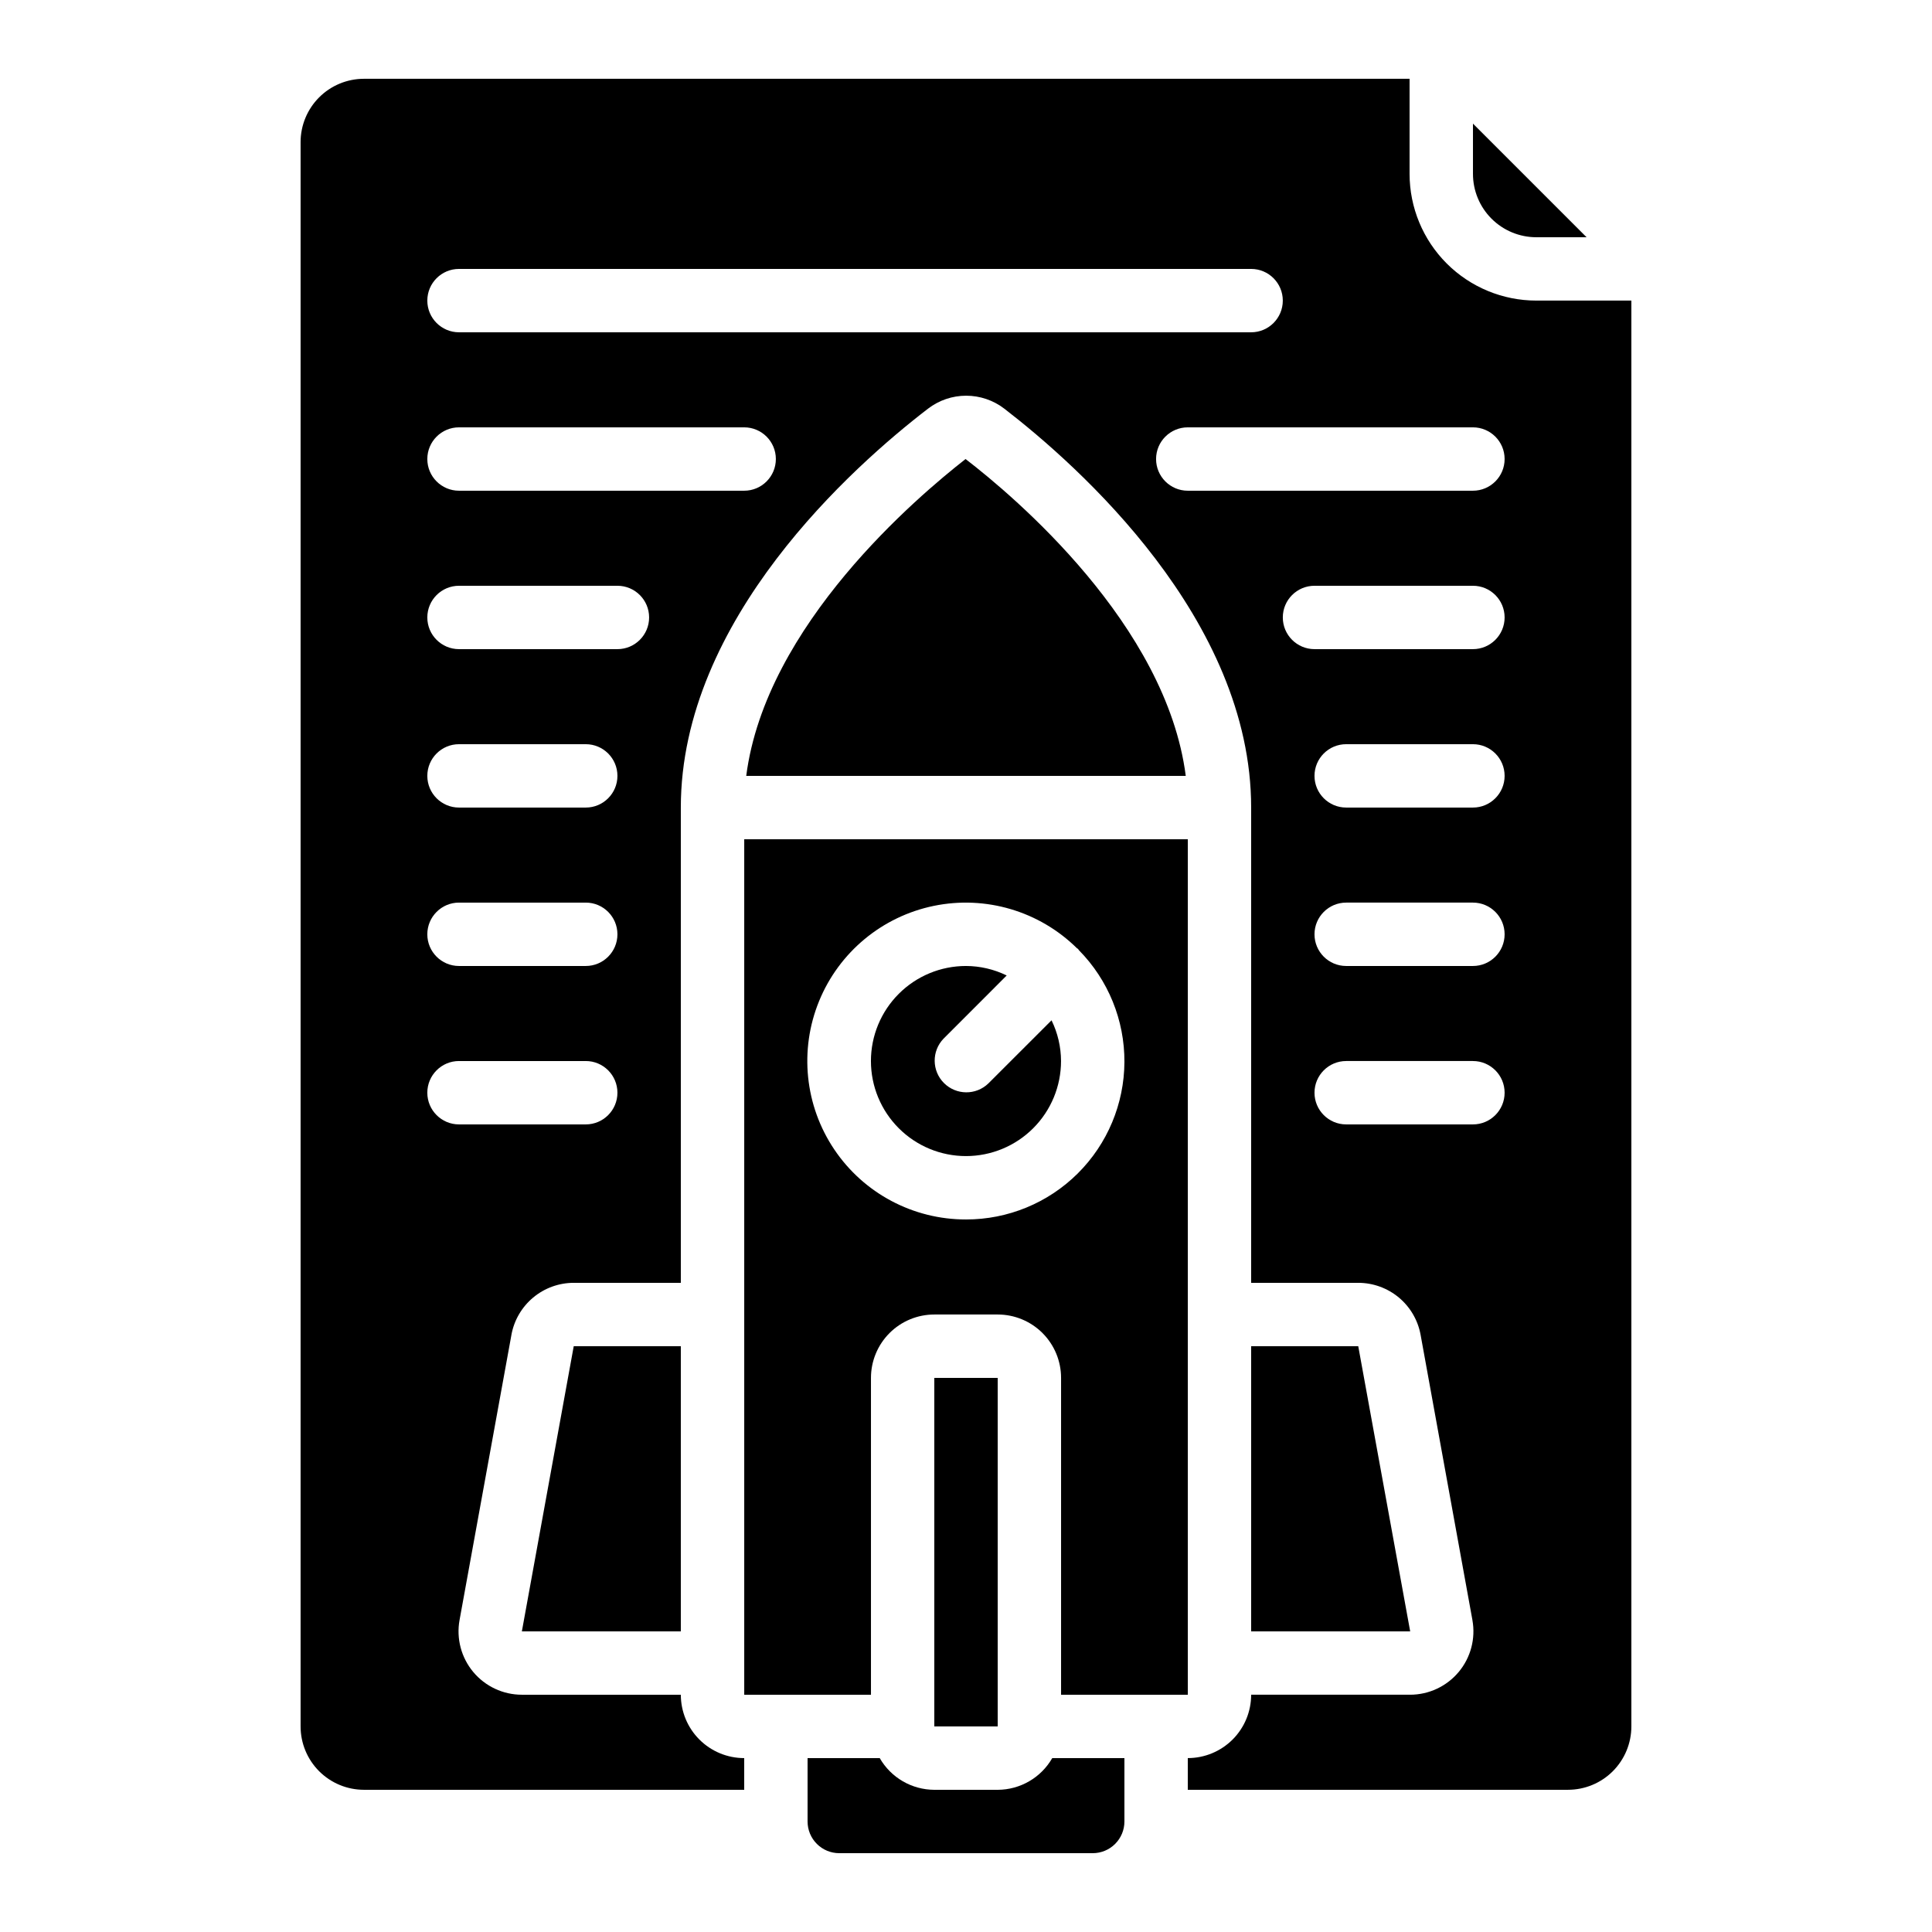
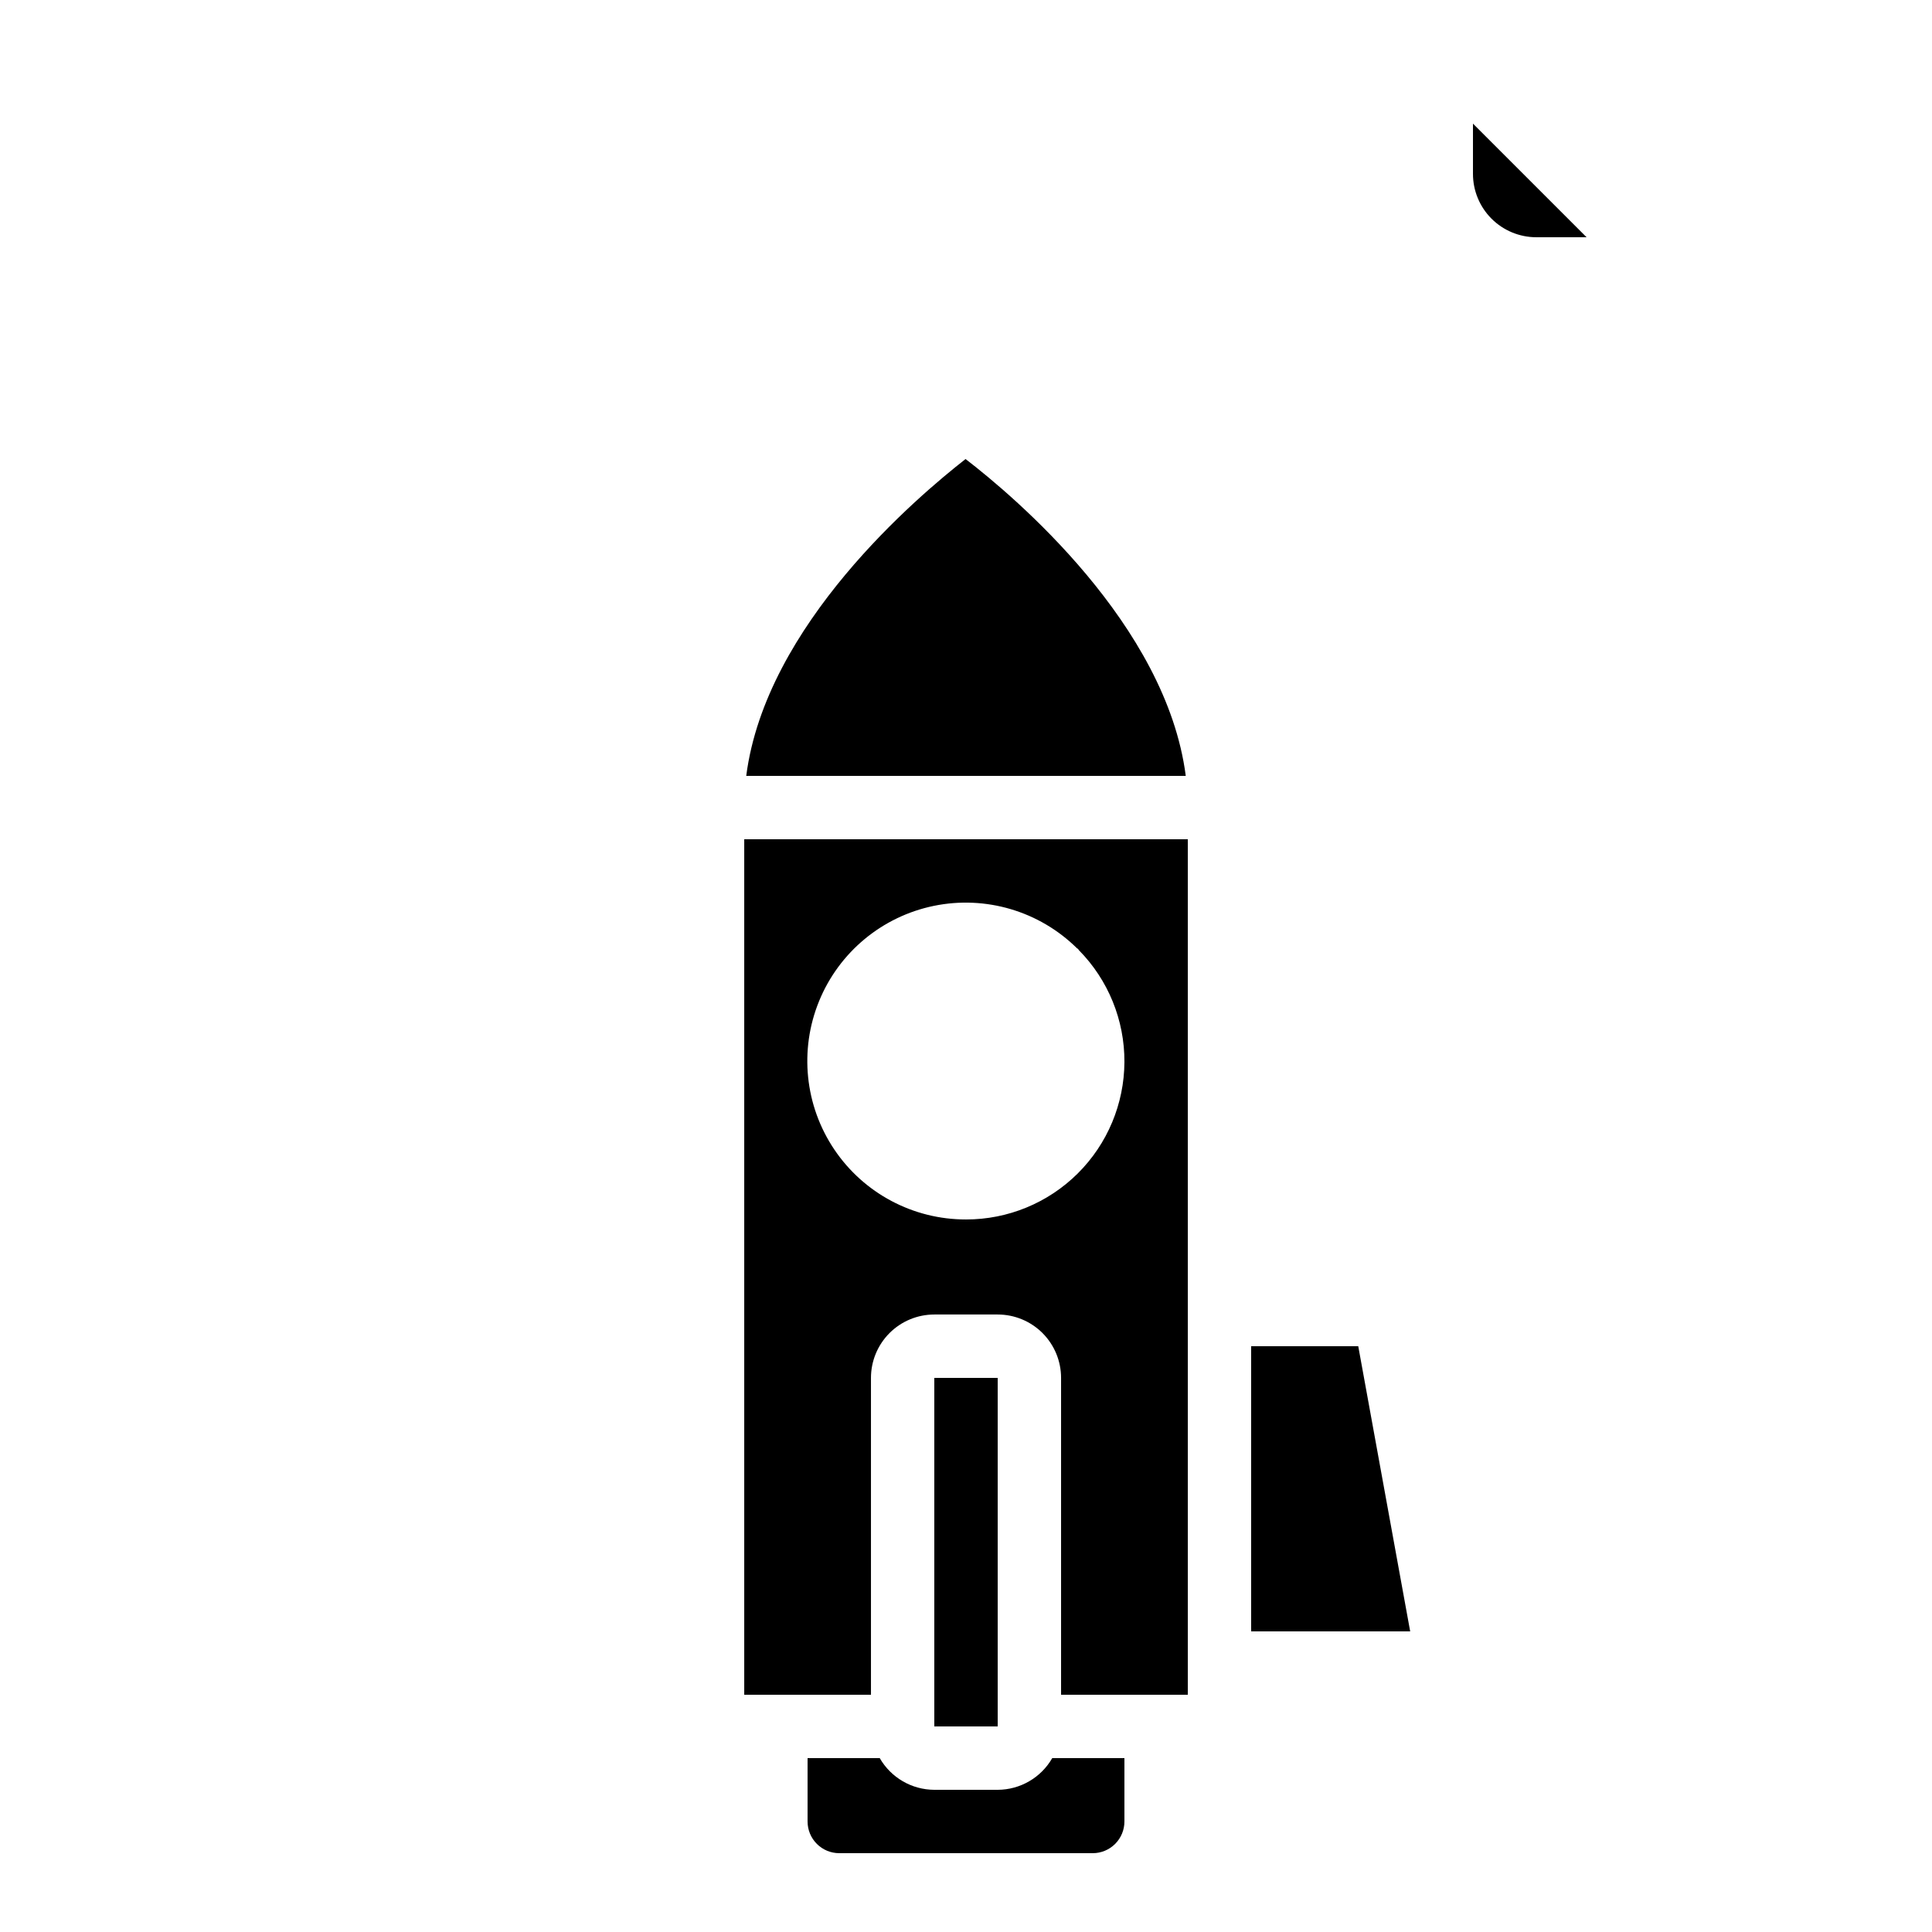
<svg xmlns="http://www.w3.org/2000/svg" fill="#000000" width="800px" height="800px" version="1.1" viewBox="144 144 512 512">
  <g>
-     <path d="m282.3 576.33h42.125v-75.57h-28.379z" />
    <path d="m399.88 265.65c-12.695 9.941-52.957 43.906-58.121 83.969h116.48c-5.164-40.078-45.441-74.043-58.355-83.969z" />
    <path d="m391.6 509.16h16.801v92.363h-16.801z" />
    <path d="m458.78 593.12v-226.71h-117.55v226.71h33.586v-83.969c0-4.453 1.77-8.723 4.918-11.875 3.148-3.148 7.422-4.918 11.875-4.918h16.793c4.453 0 8.727 1.77 11.875 4.918 3.148 3.152 4.918 7.422 4.918 11.875v83.969zm-58.777-125.95c-14.004 0.027-27.094-6.93-34.91-18.547-7.816-11.613-9.324-26.363-4.027-39.32 5.297-12.961 16.707-22.426 30.422-25.242s27.93 1.391 37.902 11.219c0.094 0.082 0.219 0.117 0.312 0.211s0.125 0.219 0.211 0.312l-0.004-0.004c7.789 7.898 12.129 18.562 12.074 29.652-0.059 11.094-4.508 21.711-12.375 29.531-7.867 7.816-18.516 12.203-29.605 12.188z" />
    <path d="m377.14 609.92h-19.125v16.793c0 2.231 0.883 4.363 2.457 5.938 1.574 1.578 3.711 2.461 5.938 2.461h67.176c2.227 0 4.363-0.883 5.938-2.461 1.574-1.574 2.461-3.707 2.461-5.938v-16.793h-19.129c-2.977 5.18-8.488 8.379-14.461 8.398h-16.793c-5.973-0.02-11.484-3.219-14.461-8.398z" />
    <path d="m564.46 206.87-30.109-30.109v13.316c0 4.453 1.77 8.727 4.918 11.875s7.422 4.918 11.875 4.918z" />
-     <path d="m223.66 181.68v419.84c0 4.453 1.77 8.723 4.918 11.875 3.152 3.148 7.422 4.918 11.875 4.918h100.77v-8.398c-4.457 0-8.727-1.77-11.875-4.918-3.152-3.148-4.922-7.422-4.922-11.875h-42.125c-4.977 0-9.699-2.211-12.887-6.031-3.188-3.824-4.519-8.863-3.629-13.758l13.746-75.57-0.004-0.004c0.703-3.867 2.742-7.367 5.762-9.891 3.016-2.519 6.824-3.902 10.758-3.906h28.379v-125.95c0-49.938 45.77-90.551 65.496-105.7 2.902-2.234 6.461-3.445 10.121-3.445 3.664 0 7.223 1.211 10.125 3.445 19.633 15.148 65.402 55.762 65.402 105.7v125.95h28.383c3.934 0.004 7.742 1.383 10.766 3.906 3.019 2.523 5.059 6.027 5.758 9.898l13.73 75.57-0.004 0.004c0.887 4.894-0.441 9.93-3.629 13.746-3.188 3.82-7.902 6.031-12.879 6.035h-42.125c0 4.453-1.77 8.727-4.918 11.875-3.152 3.148-7.422 4.918-11.875 4.918v8.398h100.76c4.453 0 8.727-1.77 11.875-4.918 3.148-3.152 4.918-7.422 4.918-11.875v-377.86h-25.191c-8.906 0-17.449-3.539-23.75-9.836-6.297-6.301-9.836-14.844-9.836-23.75v-25.191h-277.1c-4.453 0-8.723 1.77-11.875 4.918-3.148 3.152-4.918 7.422-4.918 11.875zm310.68 260.3h-33.586c-4.641 0-8.398-3.762-8.398-8.398 0-4.637 3.758-8.398 8.398-8.398h33.586c4.637 0 8.398 3.762 8.398 8.398 0 4.637-3.762 8.398-8.398 8.398zm0-41.984h-33.586c-4.641 0-8.398-3.762-8.398-8.398 0-4.637 3.758-8.398 8.398-8.398h33.586c4.637 0 8.398 3.762 8.398 8.398 0 4.637-3.762 8.398-8.398 8.398zm0-41.984h-33.586c-4.641 0-8.398-3.762-8.398-8.398 0-4.637 3.758-8.395 8.398-8.395h33.586c4.637 0 8.398 3.758 8.398 8.395 0 4.637-3.762 8.398-8.398 8.398zm0-41.984h-41.984c-4.637 0-8.398-3.762-8.398-8.398 0-4.637 3.762-8.395 8.398-8.395h41.984c4.637 0 8.398 3.758 8.398 8.395 0 4.637-3.762 8.398-8.398 8.398zm0-58.777c4.637 0 8.398 3.758 8.398 8.395 0 4.637-3.762 8.398-8.398 8.398h-75.57c-4.637 0-8.398-3.762-8.398-8.398 0-4.637 3.762-8.395 8.398-8.395zm-268.7-41.984h209.92c4.637 0 8.395 3.758 8.395 8.395 0 4.637-3.758 8.398-8.395 8.398h-209.92c-4.637 0-8.395-3.762-8.395-8.398 0-4.637 3.758-8.395 8.395-8.395zm0 41.984h75.574c4.637 0 8.395 3.758 8.395 8.395 0 4.637-3.758 8.398-8.395 8.398h-75.574c-4.637 0-8.395-3.762-8.395-8.398 0-4.637 3.758-8.395 8.395-8.395zm0 41.984h41.984c4.637 0 8.398 3.758 8.398 8.395 0 4.637-3.762 8.398-8.398 8.398h-41.984c-4.637 0-8.395-3.762-8.395-8.398 0-4.637 3.758-8.395 8.395-8.395zm0 41.984h33.59c4.637 0 8.395 3.758 8.395 8.395 0 4.637-3.758 8.398-8.395 8.398h-33.59c-4.637 0-8.395-3.762-8.395-8.398 0-4.637 3.758-8.395 8.395-8.395zm0 41.984h33.586l0.004-0.004c4.637 0 8.395 3.762 8.395 8.398 0 4.637-3.758 8.398-8.395 8.398h-33.59c-4.637 0-8.395-3.762-8.395-8.398 0-4.637 3.758-8.398 8.395-8.398zm0 41.984h33.586l0.004-0.004c4.637 0 8.395 3.762 8.395 8.398 0 4.637-3.758 8.398-8.395 8.398h-33.59c-4.637 0-8.395-3.762-8.395-8.398 0-4.637 3.758-8.398 8.395-8.398z" />
-     <path d="m405.93 431.12c-3.293 3.184-8.531 3.137-11.77-0.102-3.238-3.238-3.285-8.477-0.102-11.77l16.727-16.738c-3.359-1.641-7.051-2.504-10.789-2.516-6.684 0-13.09 2.652-17.812 7.375-4.727 4.727-7.379 11.133-7.379 17.812 0 6.684 2.652 13.09 7.379 17.812 4.723 4.727 11.129 7.379 17.812 7.379 6.68 0 13.086-2.652 17.812-7.379 4.723-4.723 7.375-11.129 7.375-17.812-0.012-3.738-0.875-7.43-2.516-10.789z" />
    <path d="m503.95 500.76h-28.383v75.57h42.145z" />
  </g>
</svg>